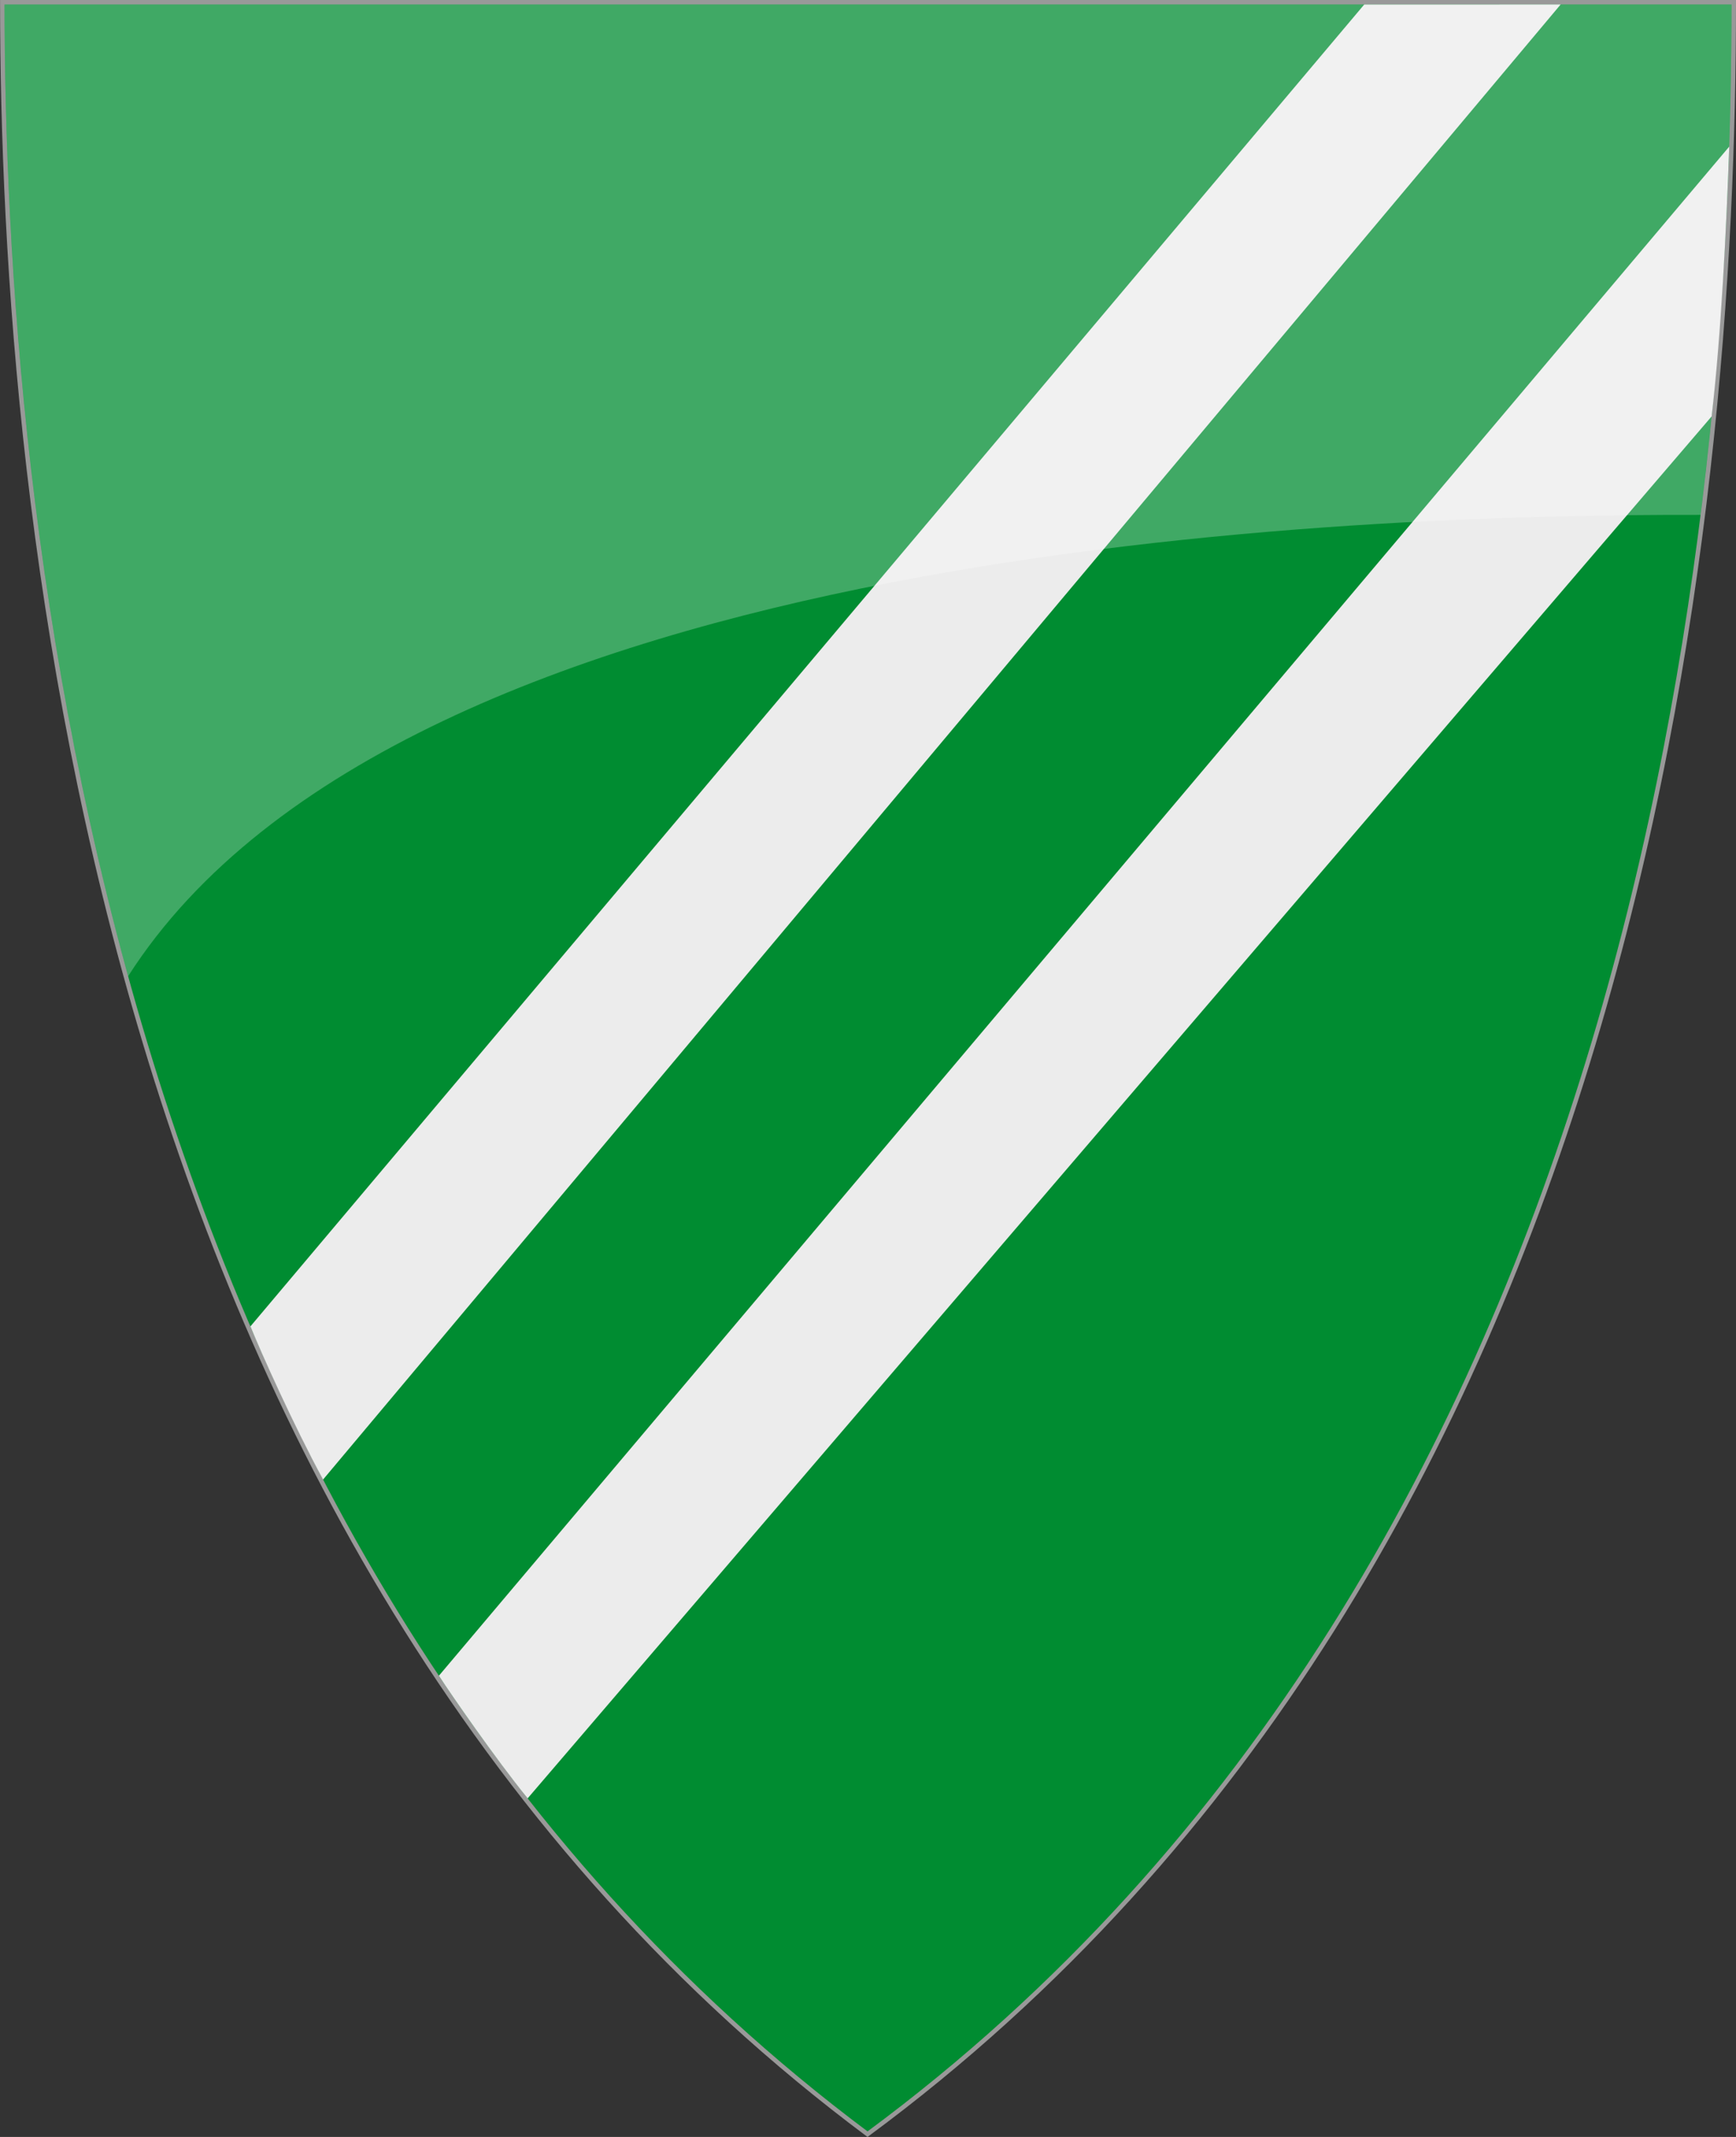
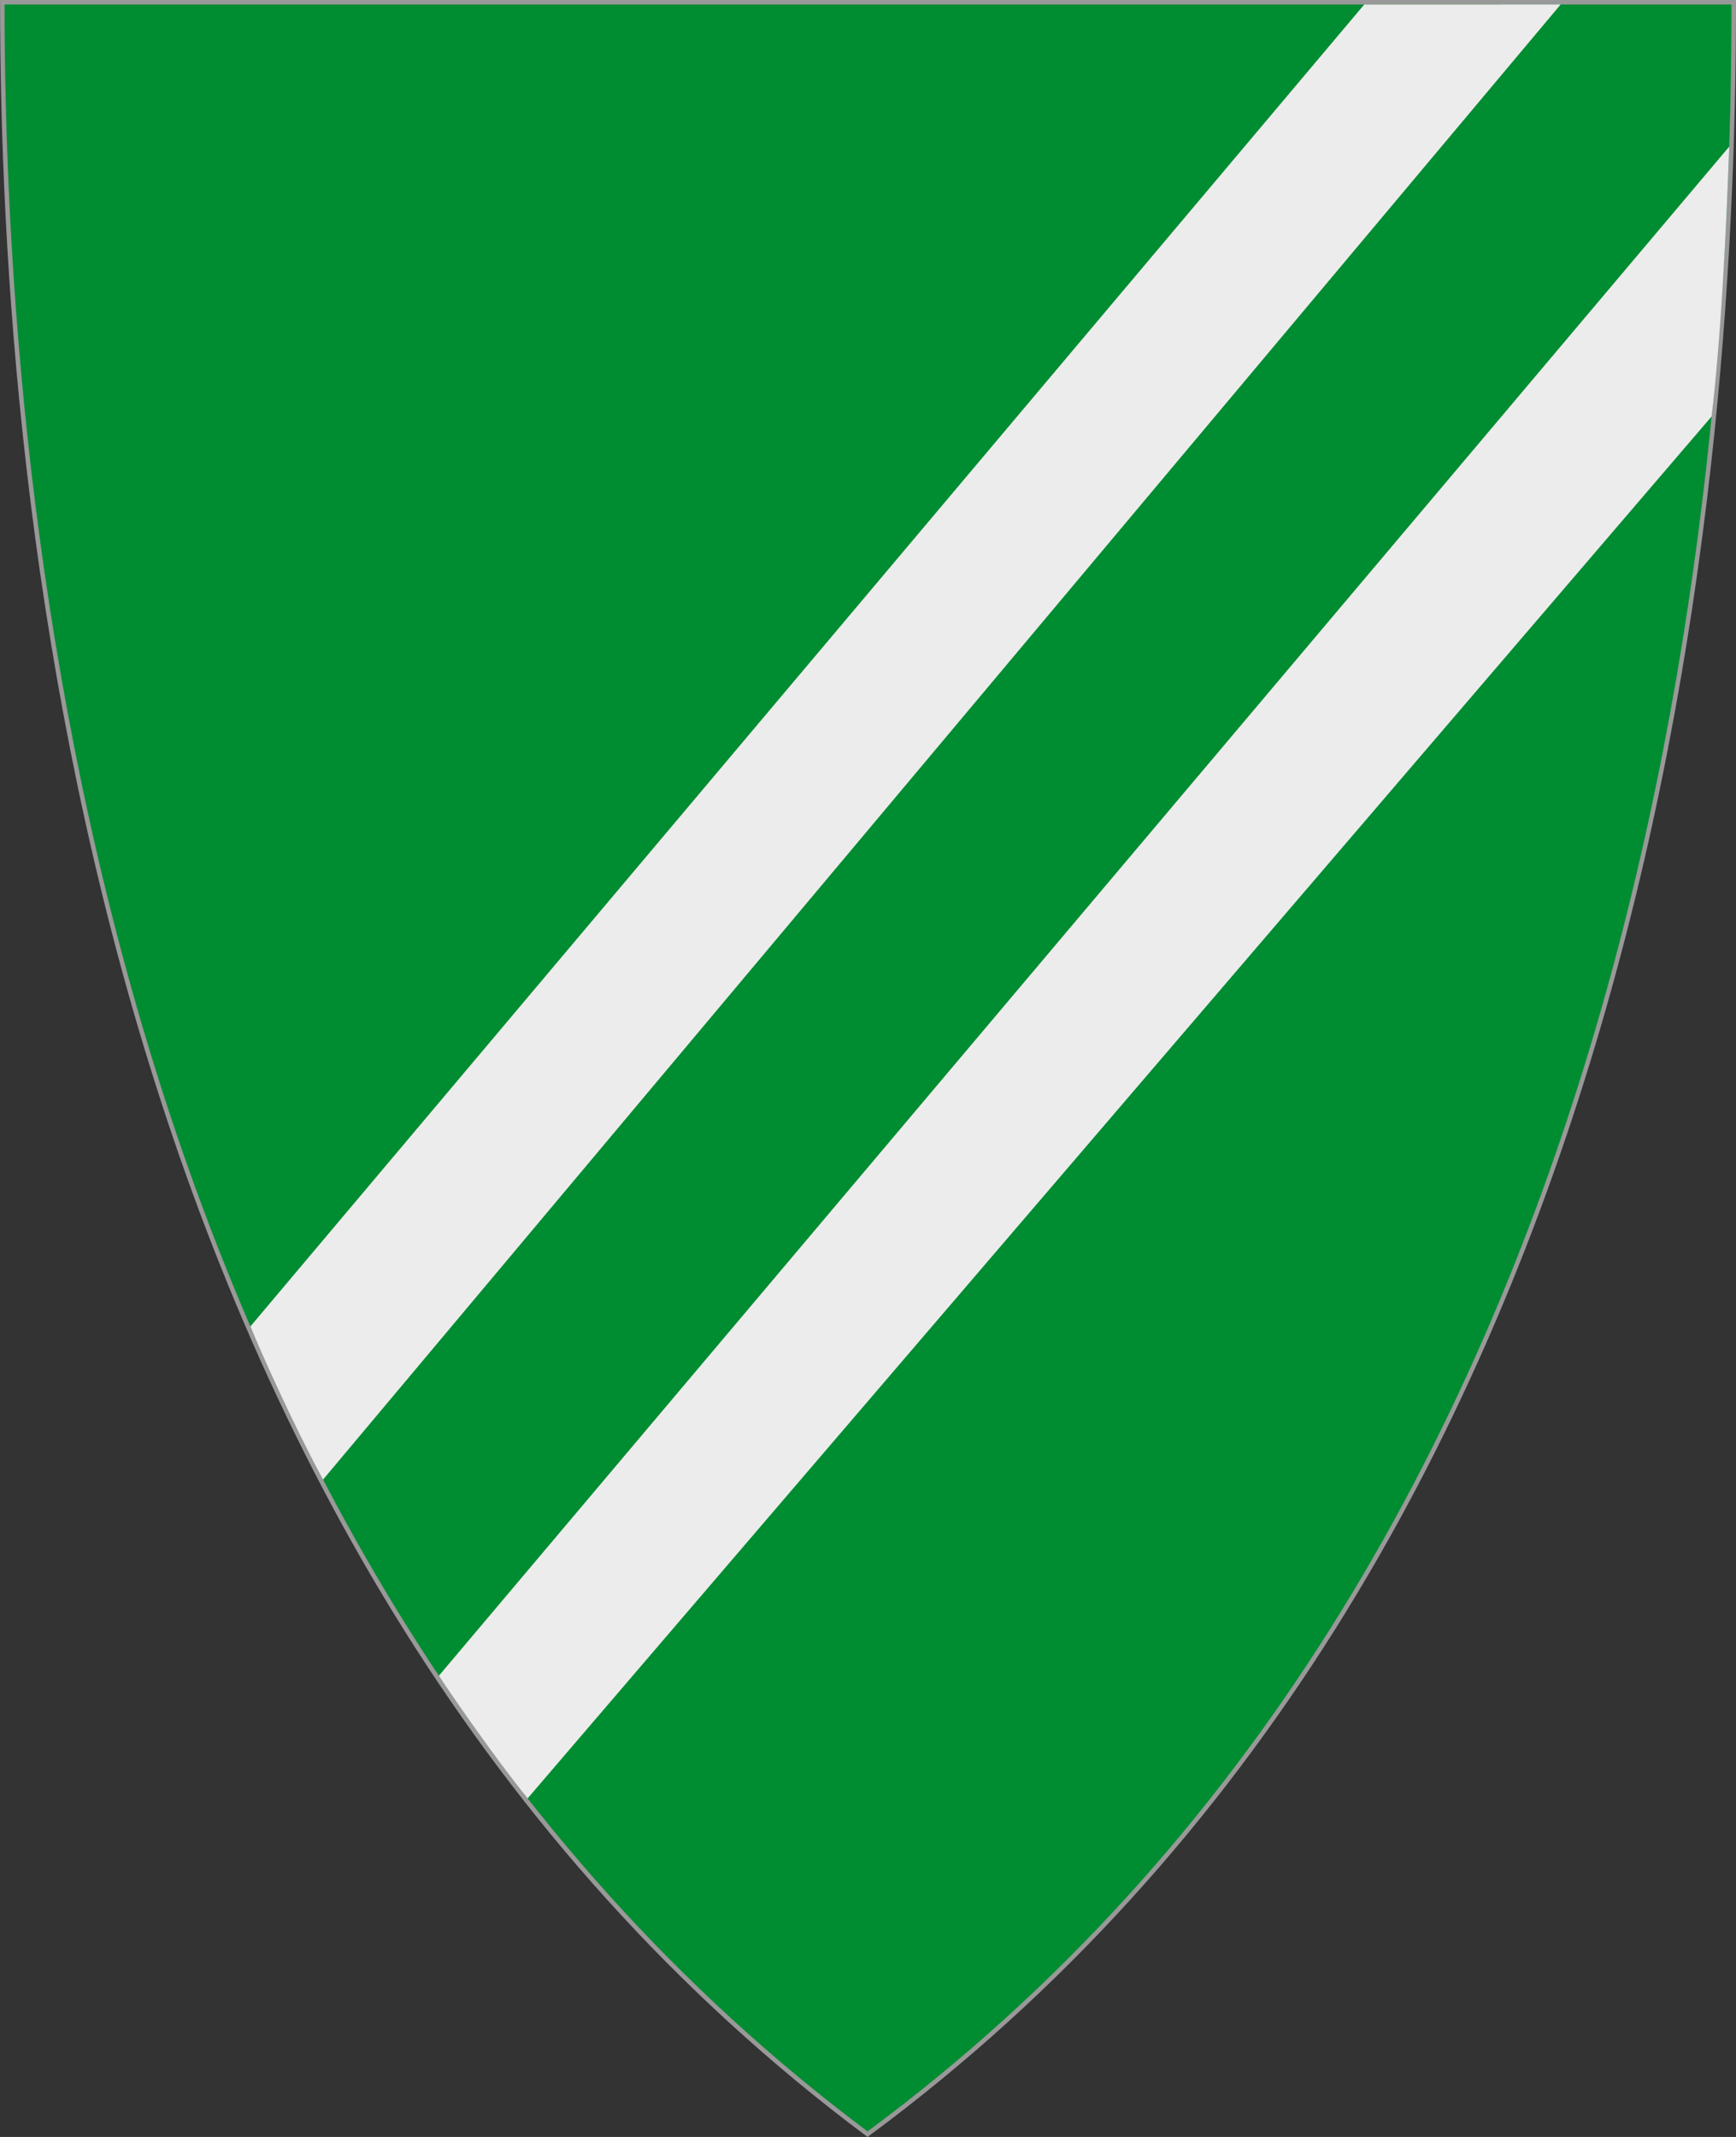
<svg xmlns="http://www.w3.org/2000/svg" version="1.1" width="390" height="480" id="svg4228">
  <rect width="100%" height="100%" fill="#333333" stroke="none" />
  <defs id="defs4232" />
  <path d="m 0.512,0.505 c 129.663,0 259.325,0 388.988,0 C 389.49,115.233 370.335,349.831 194.895,479.377 21.249,349.773 0.593,115.257 0.512,0.505 z" id="path4240-0-1" style="fill:#008c31;fill-opacity:1;stroke:#999999;stroke-width:1;stroke-opacity:1" />
  <path d="M 306.489,1.005 350.609,1.003 72.572,332.347 C 65.819,319.842 58.658,303.826 56.255,297.936 z" id="path2827" style="fill:#ececec;stroke:none" />
  <path d="M 118.533,403.951 384.53,93.528 c 2.122,-18.184 3.302,-42.015 3.949,-60.596 L 98.599,376.404 c 2.967,4.576 12.628,18.505 19.934,27.546 z" id="path2829" style="fill:#ececec;stroke:none" />
-   <path d="m 1.01,1.002 c 129.327,0 258.662,0.005 387.989,0.005 -0.003,31.082 -1.442,70.645 -6.953,114.646 C 305.447,115.478 91.065,121.868 28.783,219.277 5.796,136.075 1.076,55.095 1.01,1.002 z" id="path4240-0-1-7" style="opacity:0.25;color:#000000;fill:#ffffff;fill-opacity:1;fill-rule:nonzero;stroke:none;stroke-width:0.998;marker:none;visibility:visible;display:inline;overflow:visible;enable-background:accumulate" />
</svg>